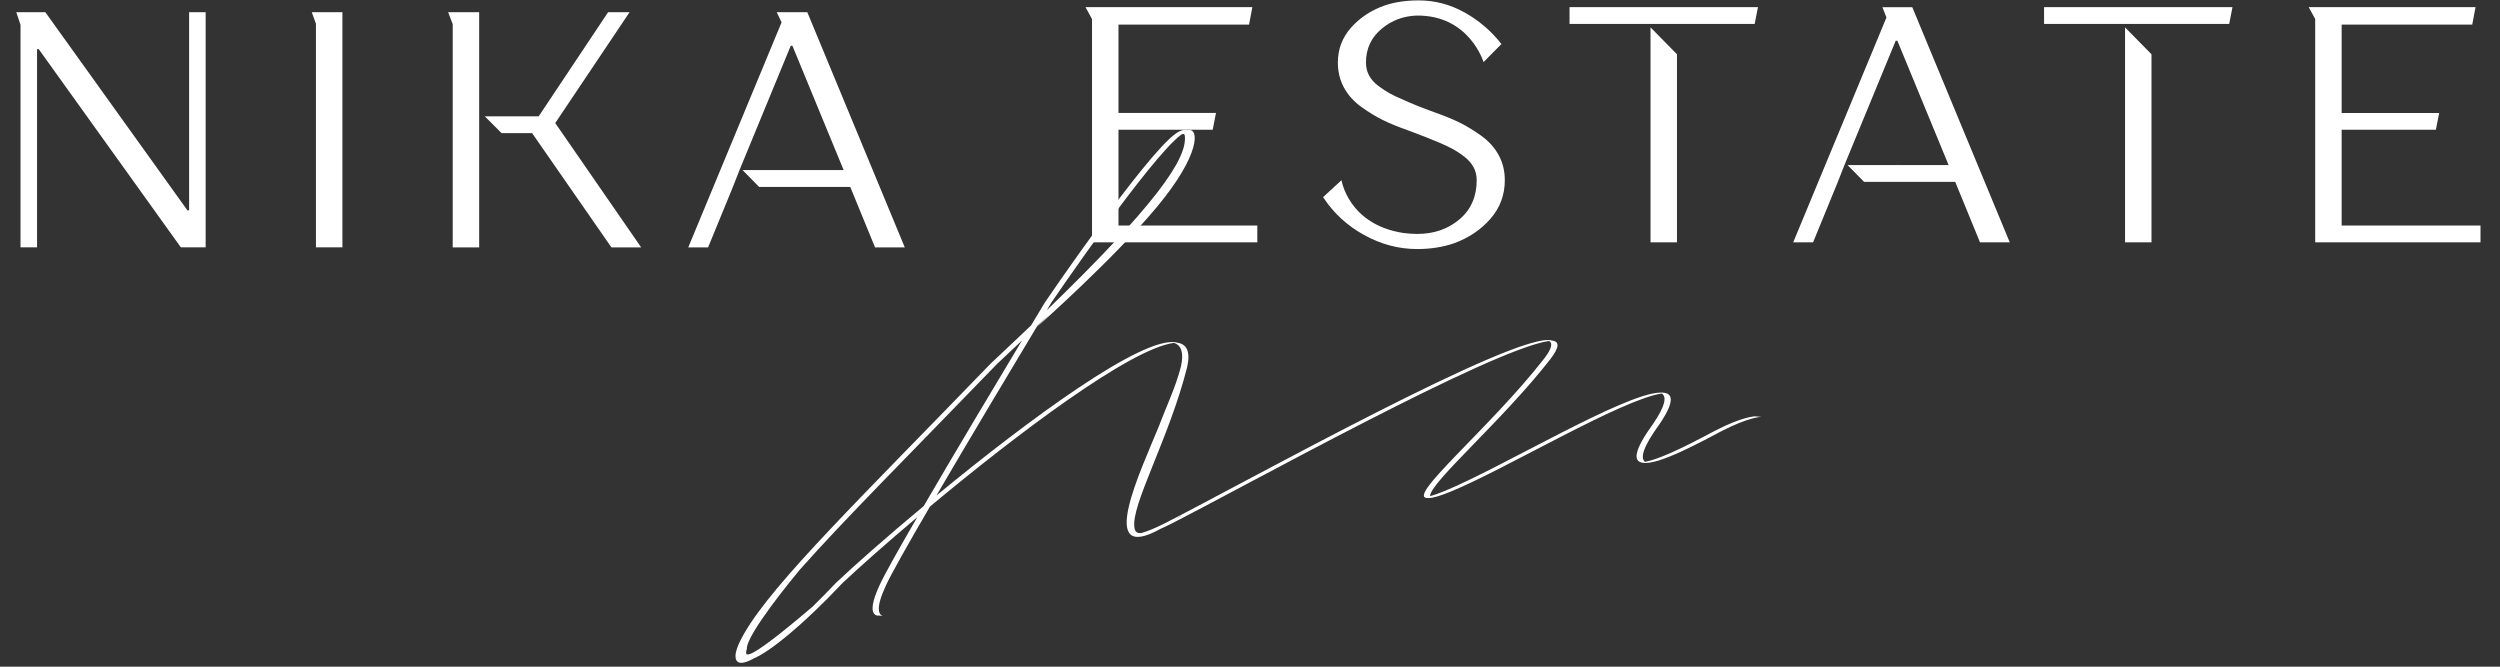
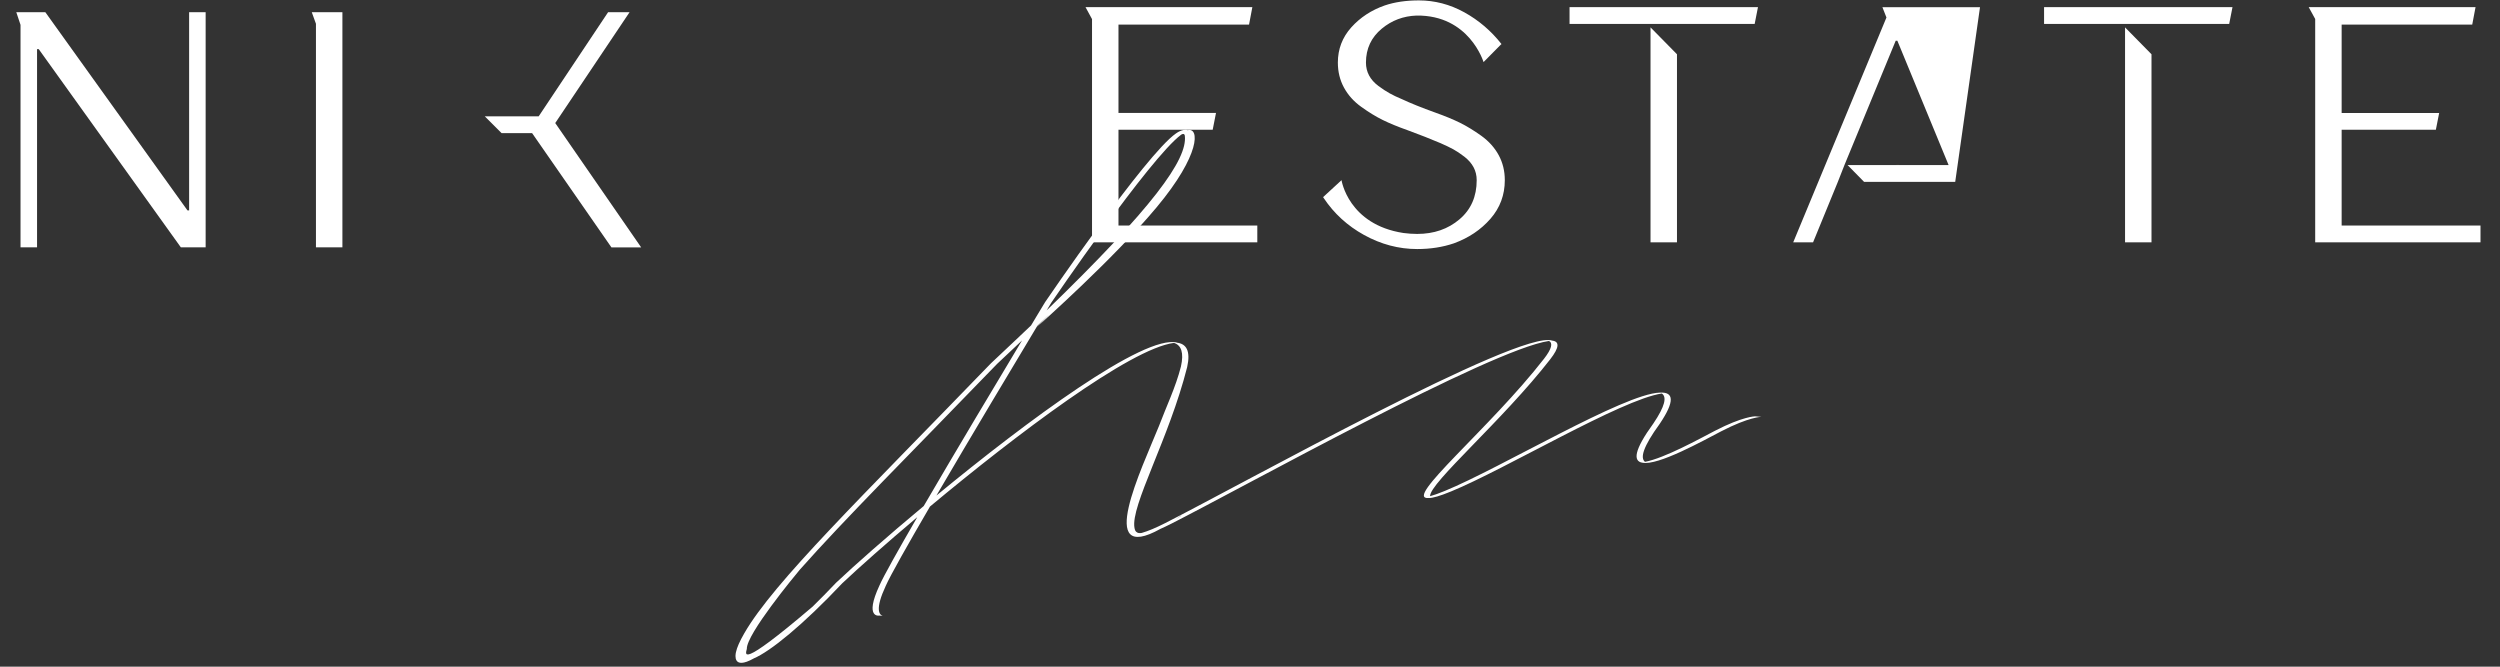
<svg xmlns="http://www.w3.org/2000/svg" width="105" height="28" viewBox="0 0 105 28" fill="none">
  <rect x="0" y="0" width="105" height="28" fill="#333333" stroke="none" />
  <g clip-path="url(#clip0_1247_11578)">
    <path d="M49.347 21.831C49.428 21.777 49.512 21.719 49.599 21.655C49.665 21.622 49.559 21.701 49.347 21.831ZM38.796 21.254C37.251 22.541 35.918 23.717 35.115 24.475C34.775 24.835 34.447 25.167 34.136 25.472C34.134 25.473 34.132 25.475 34.132 25.476C30.918 28.218 31.343 27.418 31.367 27.253C31.345 26.638 33.385 24.175 33.577 23.946C33.585 23.935 33.59 23.93 33.59 23.93C35.452 21.826 38.283 19.005 41.882 15.28C42.245 14.942 42.591 14.614 42.925 14.299C41.863 16.067 40.132 18.961 38.796 21.254ZM44.154 12.713C44.154 12.713 48.281 6.647 49.61 5.656C49.672 5.618 49.743 5.601 49.763 5.699V5.704C49.881 6.701 48.404 8.729 43.959 13.036C44.084 12.827 44.154 12.713 44.154 12.713ZM73.715 17.486C73.715 17.486 73.199 17.486 72.028 18.093C71.389 18.424 69.916 19.242 69.09 19.397C68.882 19.237 69.002 18.772 69.707 17.803C70.361 16.833 70.281 16.47 69.745 16.489C69.734 16.489 69.723 16.489 69.712 16.49C68.207 16.533 63.027 19.658 60.682 20.619C60.429 20.723 60.224 20.796 60.064 20.84C60.029 20.295 63.118 17.652 65.109 15.091C65.507 14.579 65.499 14.338 65.184 14.305H65.192C63.817 13.836 52.19 20.32 48.943 21.968C48.54 22.172 48.216 22.308 47.959 22.381C47.958 22.382 47.956 22.382 47.955 22.382C47.792 22.415 47.718 22.348 47.683 22.288C47.682 22.287 47.682 22.285 47.681 22.282C47.667 22.25 47.656 22.215 47.649 22.176C47.472 21.251 49.1 18.435 49.861 15.417C50.012 14.739 49.83 14.426 49.404 14.39C49.414 14.389 49.426 14.388 49.437 14.388C48.046 14.045 43.173 17.647 39.33 20.812C40.781 18.329 42.59 15.314 43.526 13.755C43.54 13.732 43.554 13.71 43.566 13.689C43.566 13.688 43.566 13.688 43.568 13.687C43.586 13.671 43.604 13.653 43.62 13.636C43.779 13.484 43.934 13.335 44.087 13.189C43.786 13.495 43.58 13.701 43.536 13.746C43.733 13.571 46.78 10.861 48.578 8.707C50.437 6.481 50.377 5.336 49.884 5.469C49.775 5.421 49.625 5.474 49.52 5.526C49.501 5.536 49.483 5.545 49.468 5.555C49.46 5.559 49.453 5.563 49.446 5.568C49.417 5.585 49.398 5.597 49.392 5.604C49.391 5.604 49.391 5.604 49.391 5.604C48.112 6.491 43.893 12.691 43.893 12.691C43.893 12.691 43.747 12.933 43.496 13.349V13.35C43.438 13.445 43.375 13.552 43.306 13.666C43.305 13.667 43.305 13.667 43.305 13.668C43.15 13.815 42.994 13.965 42.831 14.117L42.827 14.122C42.443 14.487 42.042 14.865 41.621 15.258C36.182 20.887 32.499 24.447 31.259 26.6C31.062 26.942 30.95 27.202 30.912 27.385C30.911 27.387 30.911 27.388 30.911 27.388C30.911 27.391 30.91 27.393 30.91 27.397C30.908 27.398 30.908 27.401 30.908 27.402C30.885 27.504 30.772 28.145 31.648 27.66C31.649 27.66 31.65 27.657 31.65 27.657C32.348 27.366 33.727 26.245 35.376 24.497C36.085 23.828 37.208 22.832 38.525 21.722C37.727 23.099 37.111 24.194 36.939 24.586C36.285 25.993 36.939 25.854 36.939 25.854L37.07 25.866C36.921 25.814 36.75 25.578 37.201 24.607C37.392 24.172 38.13 22.868 39.058 21.276C42.675 18.261 47.458 14.642 49.307 14.401C49.614 14.499 49.73 14.812 49.599 15.395C49.381 16.259 48.972 17.107 48.675 17.897C47.948 19.695 45.992 23.745 48.744 22.21C48.884 22.148 49.038 22.075 49.205 21.99C52.241 20.451 62.597 14.684 65.058 14.32C65.227 14.408 65.176 14.645 64.848 15.069C62.579 17.988 58.888 21.011 60.01 20.917C60.174 20.921 60.476 20.833 60.944 20.641C63.205 19.716 68.096 16.78 69.796 16.527C70.012 16.669 69.935 17.055 69.445 17.781C68.613 18.924 68.597 19.366 68.968 19.432C68.973 19.433 68.978 19.433 68.984 19.434C69.636 19.567 71.538 18.506 72.29 18.115C73.46 17.508 73.977 17.508 73.977 17.508L73.715 17.486Z" fill="white" />
    <path d="M14.381 0.511V10.389H13.27V0.999L13.094 0.511H14.381Z" fill="white" />
    <path d="M23.32 5.168L26.443 0.511H25.541L22.625 4.886H20.361L21.066 5.591H22.348L25.68 10.39H26.929L23.32 5.168Z" fill="white" />
    <path d="M8.637 0.511V10.389H7.596L1.626 2.063H1.556V10.389H0.862V1.045L0.684 0.511H1.903L7.874 8.837H7.943V0.511H8.637Z" fill="white" />
-     <path d="M20.125 0.511V10.39H19.014V1.015L18.821 0.511H20.125Z" fill="white" />
-     <path d="M38.001 10.39H36.752L35.711 7.85H31.883L31.188 7.144H35.433L33.281 1.922H33.211L31.059 7.144L30.782 7.85L29.74 10.39H28.907L32.826 0.939L32.621 0.511H33.906L38.001 10.39Z" fill="white" />
    <path d="M45.865 0.299H52.599L52.46 1.033L46.976 1.032V4.744H51.072L50.933 5.45H46.976V9.472H52.807V10.178H45.865V0.802L45.591 0.299H45.865Z" fill="white" />
    <path d="M89.252 10.178H90.363V2.279L89.252 1.15V10.178ZM90.363 1.005H93.626L93.765 0.299H85.851V1.005H90.363Z" fill="white" />
    <path d="M69.322 10.178H70.433V2.279L69.322 1.15V10.178ZM70.433 1.005H73.696L73.835 0.299H65.921V1.005H70.433Z" fill="white" />
    <path d="M79.766 6.932H79.643V6.927H79.761L79.766 6.932Z" fill="#A98350" />
-     <path d="M80.316 0.303L84.41 10.178H83.16L82.119 7.638H78.291L77.597 6.932H81.841L79.689 1.71H79.62L77.467 6.932L77.19 7.638L76.149 10.178H75.315L79.231 0.735L79.061 0.303H80.316Z" fill="white" />
+     <path d="M80.316 0.303H83.16L82.119 7.638H78.291L77.597 6.932H81.841L79.689 1.71H79.62L77.467 6.932L77.19 7.638L76.149 10.178H75.315L79.231 0.735L79.061 0.303H80.316Z" fill="white" />
    <path d="M104.181 9.473V10.178H97.238V0.798L96.965 0.299H103.973L103.834 1.033L98.349 1.032V4.745H102.445L102.306 5.45H98.349V9.473H104.181Z" fill="white" />
    <path d="M63.202 7.567C63.202 8.188 63 8.729 62.598 9.19C62.195 9.651 61.683 9.994 61.063 10.22C60.592 10.38 60.078 10.46 59.522 10.46C58.745 10.46 58 10.262 57.287 9.867C56.592 9.483 56.029 8.967 55.599 8.323C55.589 8.309 55.58 8.295 55.57 8.28L55.729 8.133L56.344 7.567C56.344 7.567 56.625 9.431 58.945 9.786C59.135 9.811 59.327 9.825 59.522 9.825C60.226 9.825 60.818 9.62 61.299 9.211C61.781 8.802 62.021 8.255 62.021 7.567C62.021 7.369 61.977 7.189 61.89 7.024C61.801 6.859 61.672 6.711 61.501 6.579C61.329 6.447 61.174 6.344 61.036 6.269C60.897 6.194 60.721 6.108 60.508 6.015C60.11 5.845 59.643 5.661 59.106 5.464C58.708 5.323 58.365 5.182 58.078 5.041C57.791 4.9 57.49 4.716 57.176 4.49C56.861 4.265 56.618 3.994 56.447 3.679C56.275 3.364 56.19 3.013 56.19 2.628C56.19 2.063 56.378 1.571 56.752 1.152C57.127 0.734 57.597 0.425 58.161 0.228C58.578 0.087 59.055 0.017 59.592 0.017C60.258 0.017 60.894 0.183 61.501 0.517C62.107 0.852 62.628 1.297 63.063 1.851L63.026 1.883L62.309 2.608C62.309 2.608 61.714 0.622 59.49 0.654H59.491C58.94 0.674 58.455 0.856 58.037 1.202C57.593 1.569 57.37 2.044 57.37 2.628C57.37 2.825 57.414 3.007 57.502 3.171C57.59 3.335 57.72 3.481 57.891 3.608C58.062 3.735 58.219 3.839 58.363 3.918C58.506 3.999 58.68 4.081 58.884 4.166C59.245 4.335 59.712 4.524 60.286 4.73C60.684 4.871 61.026 5.013 61.313 5.153C61.6 5.295 61.901 5.479 62.216 5.704C62.53 5.93 62.773 6.2 62.945 6.516C63.116 6.831 63.202 7.181 63.202 7.567Z" fill="white" />
  </g>
  <defs>
    <clipPath id="clip0_1247_11578">
      <rect width="103.866" height="28" fill="white" transform="translate(0.571)" />
    </clipPath>
  </defs>
</svg>